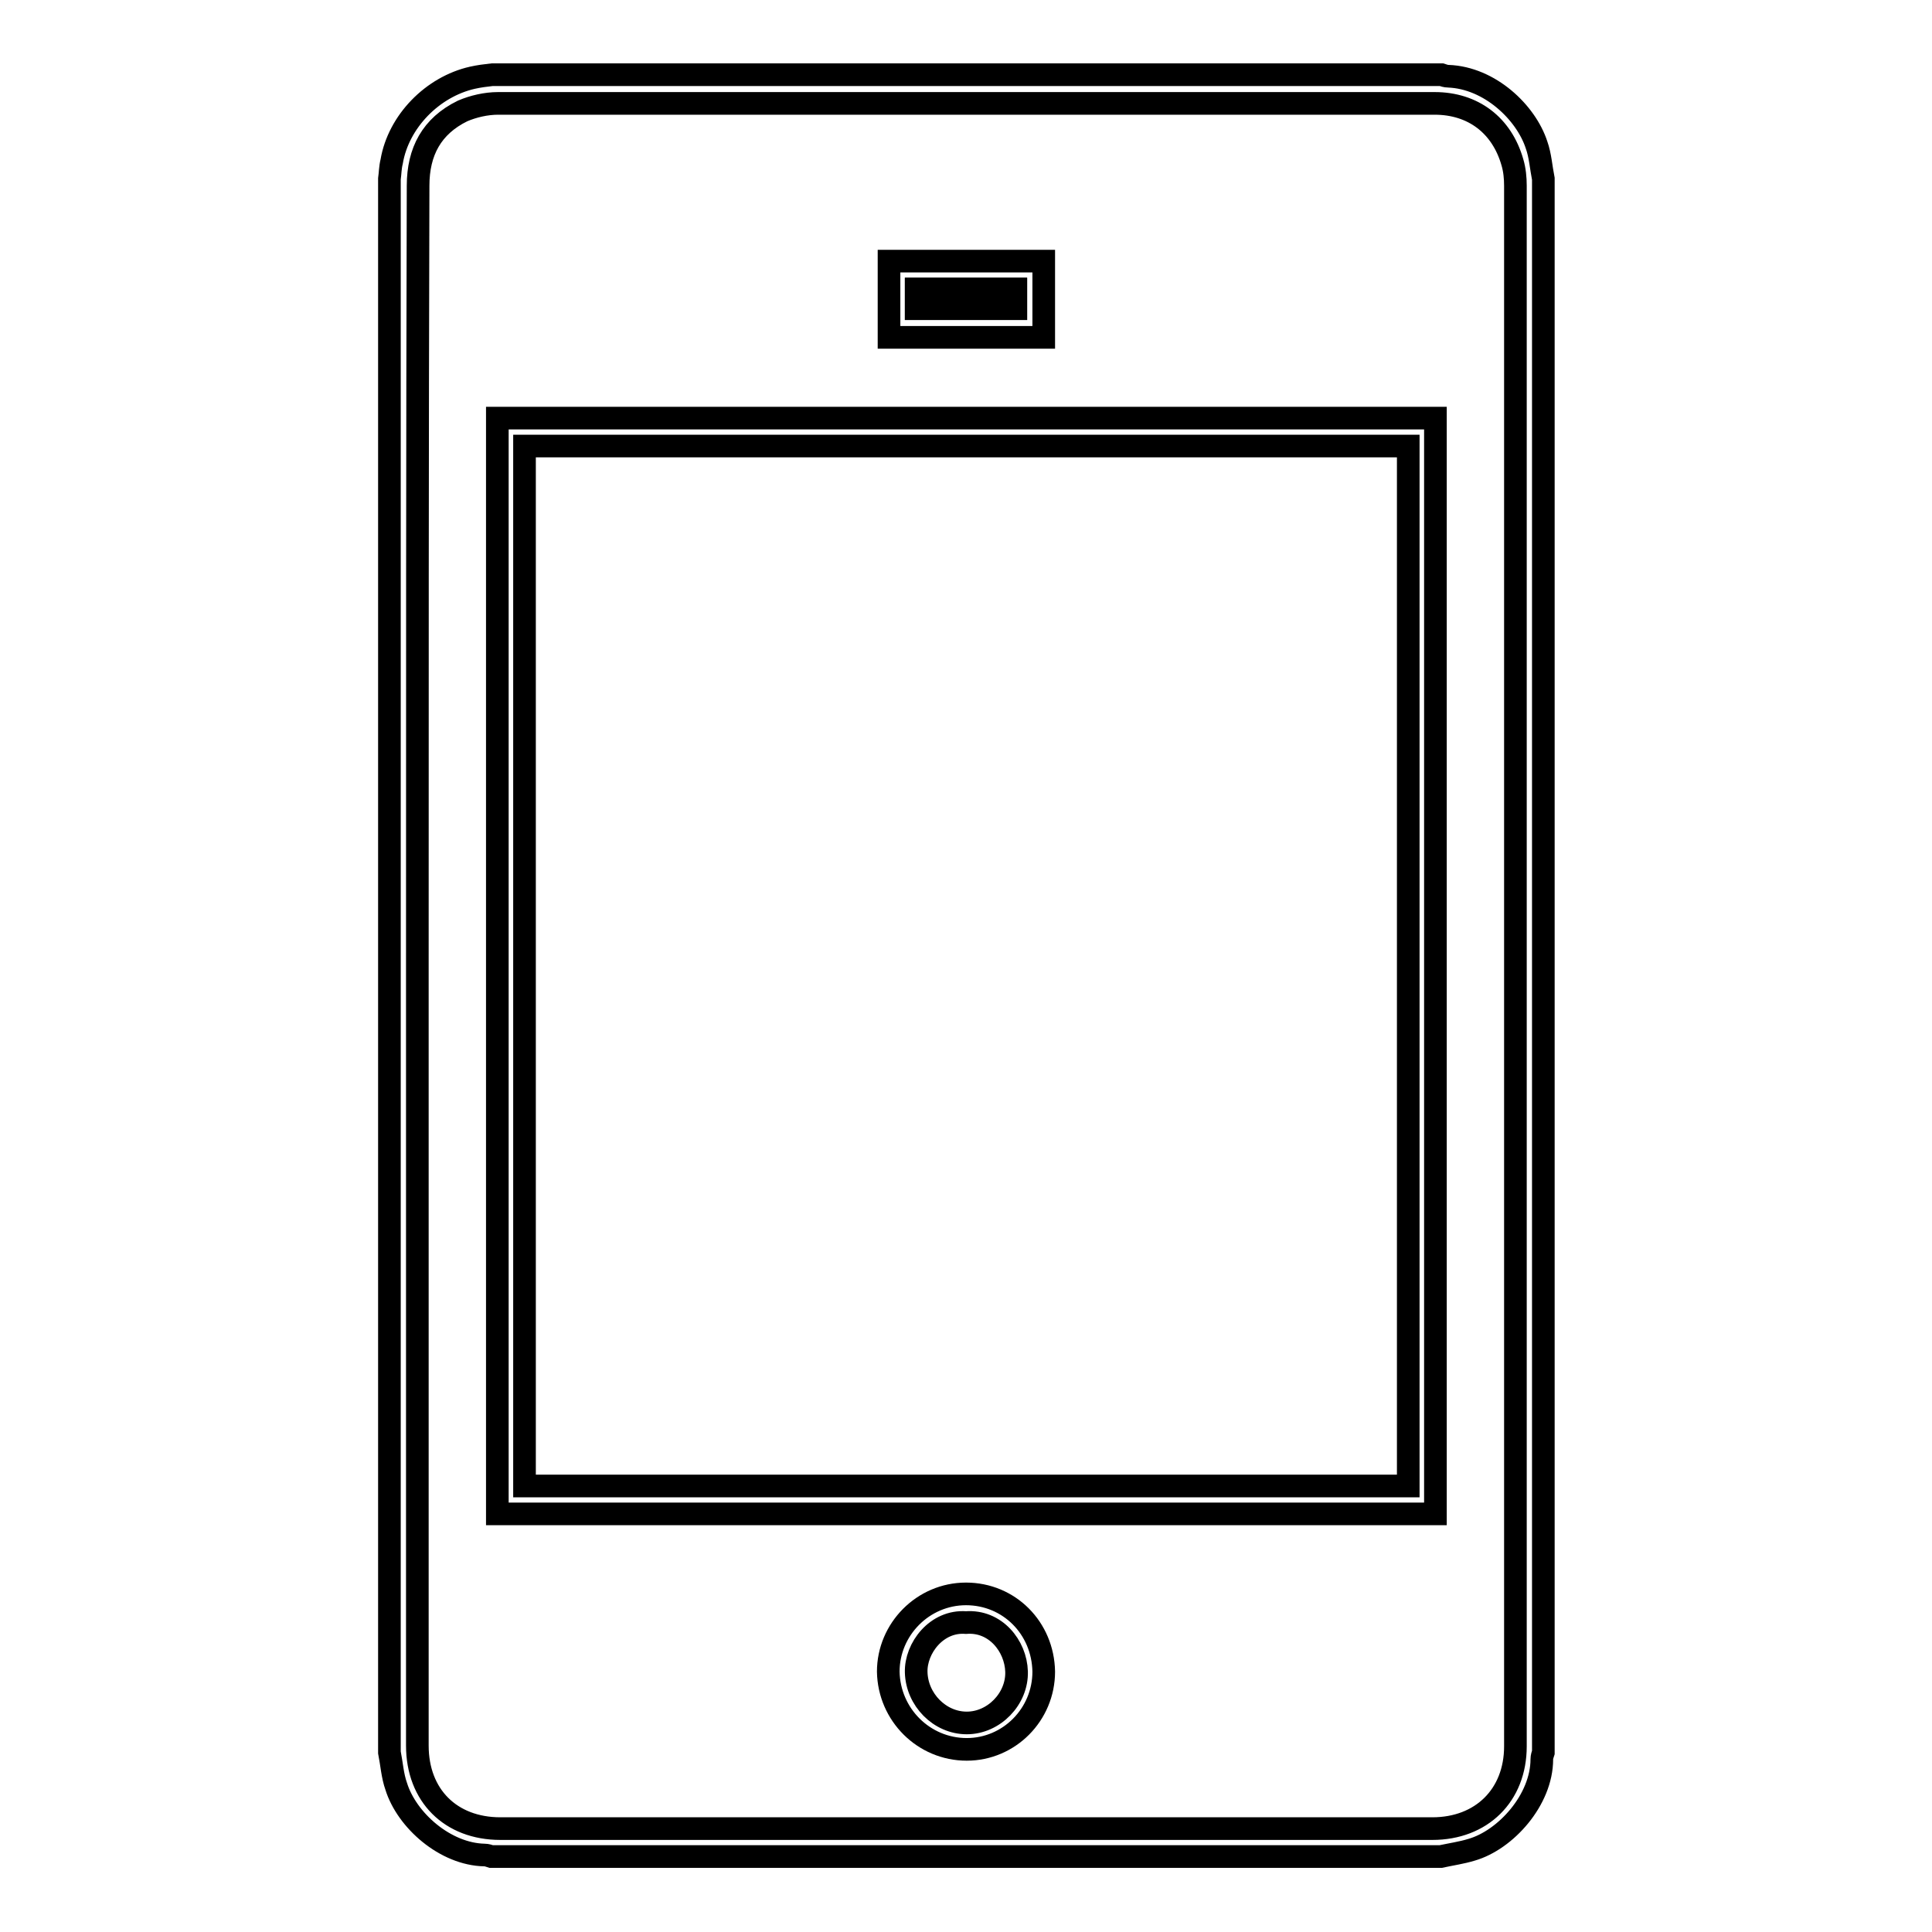
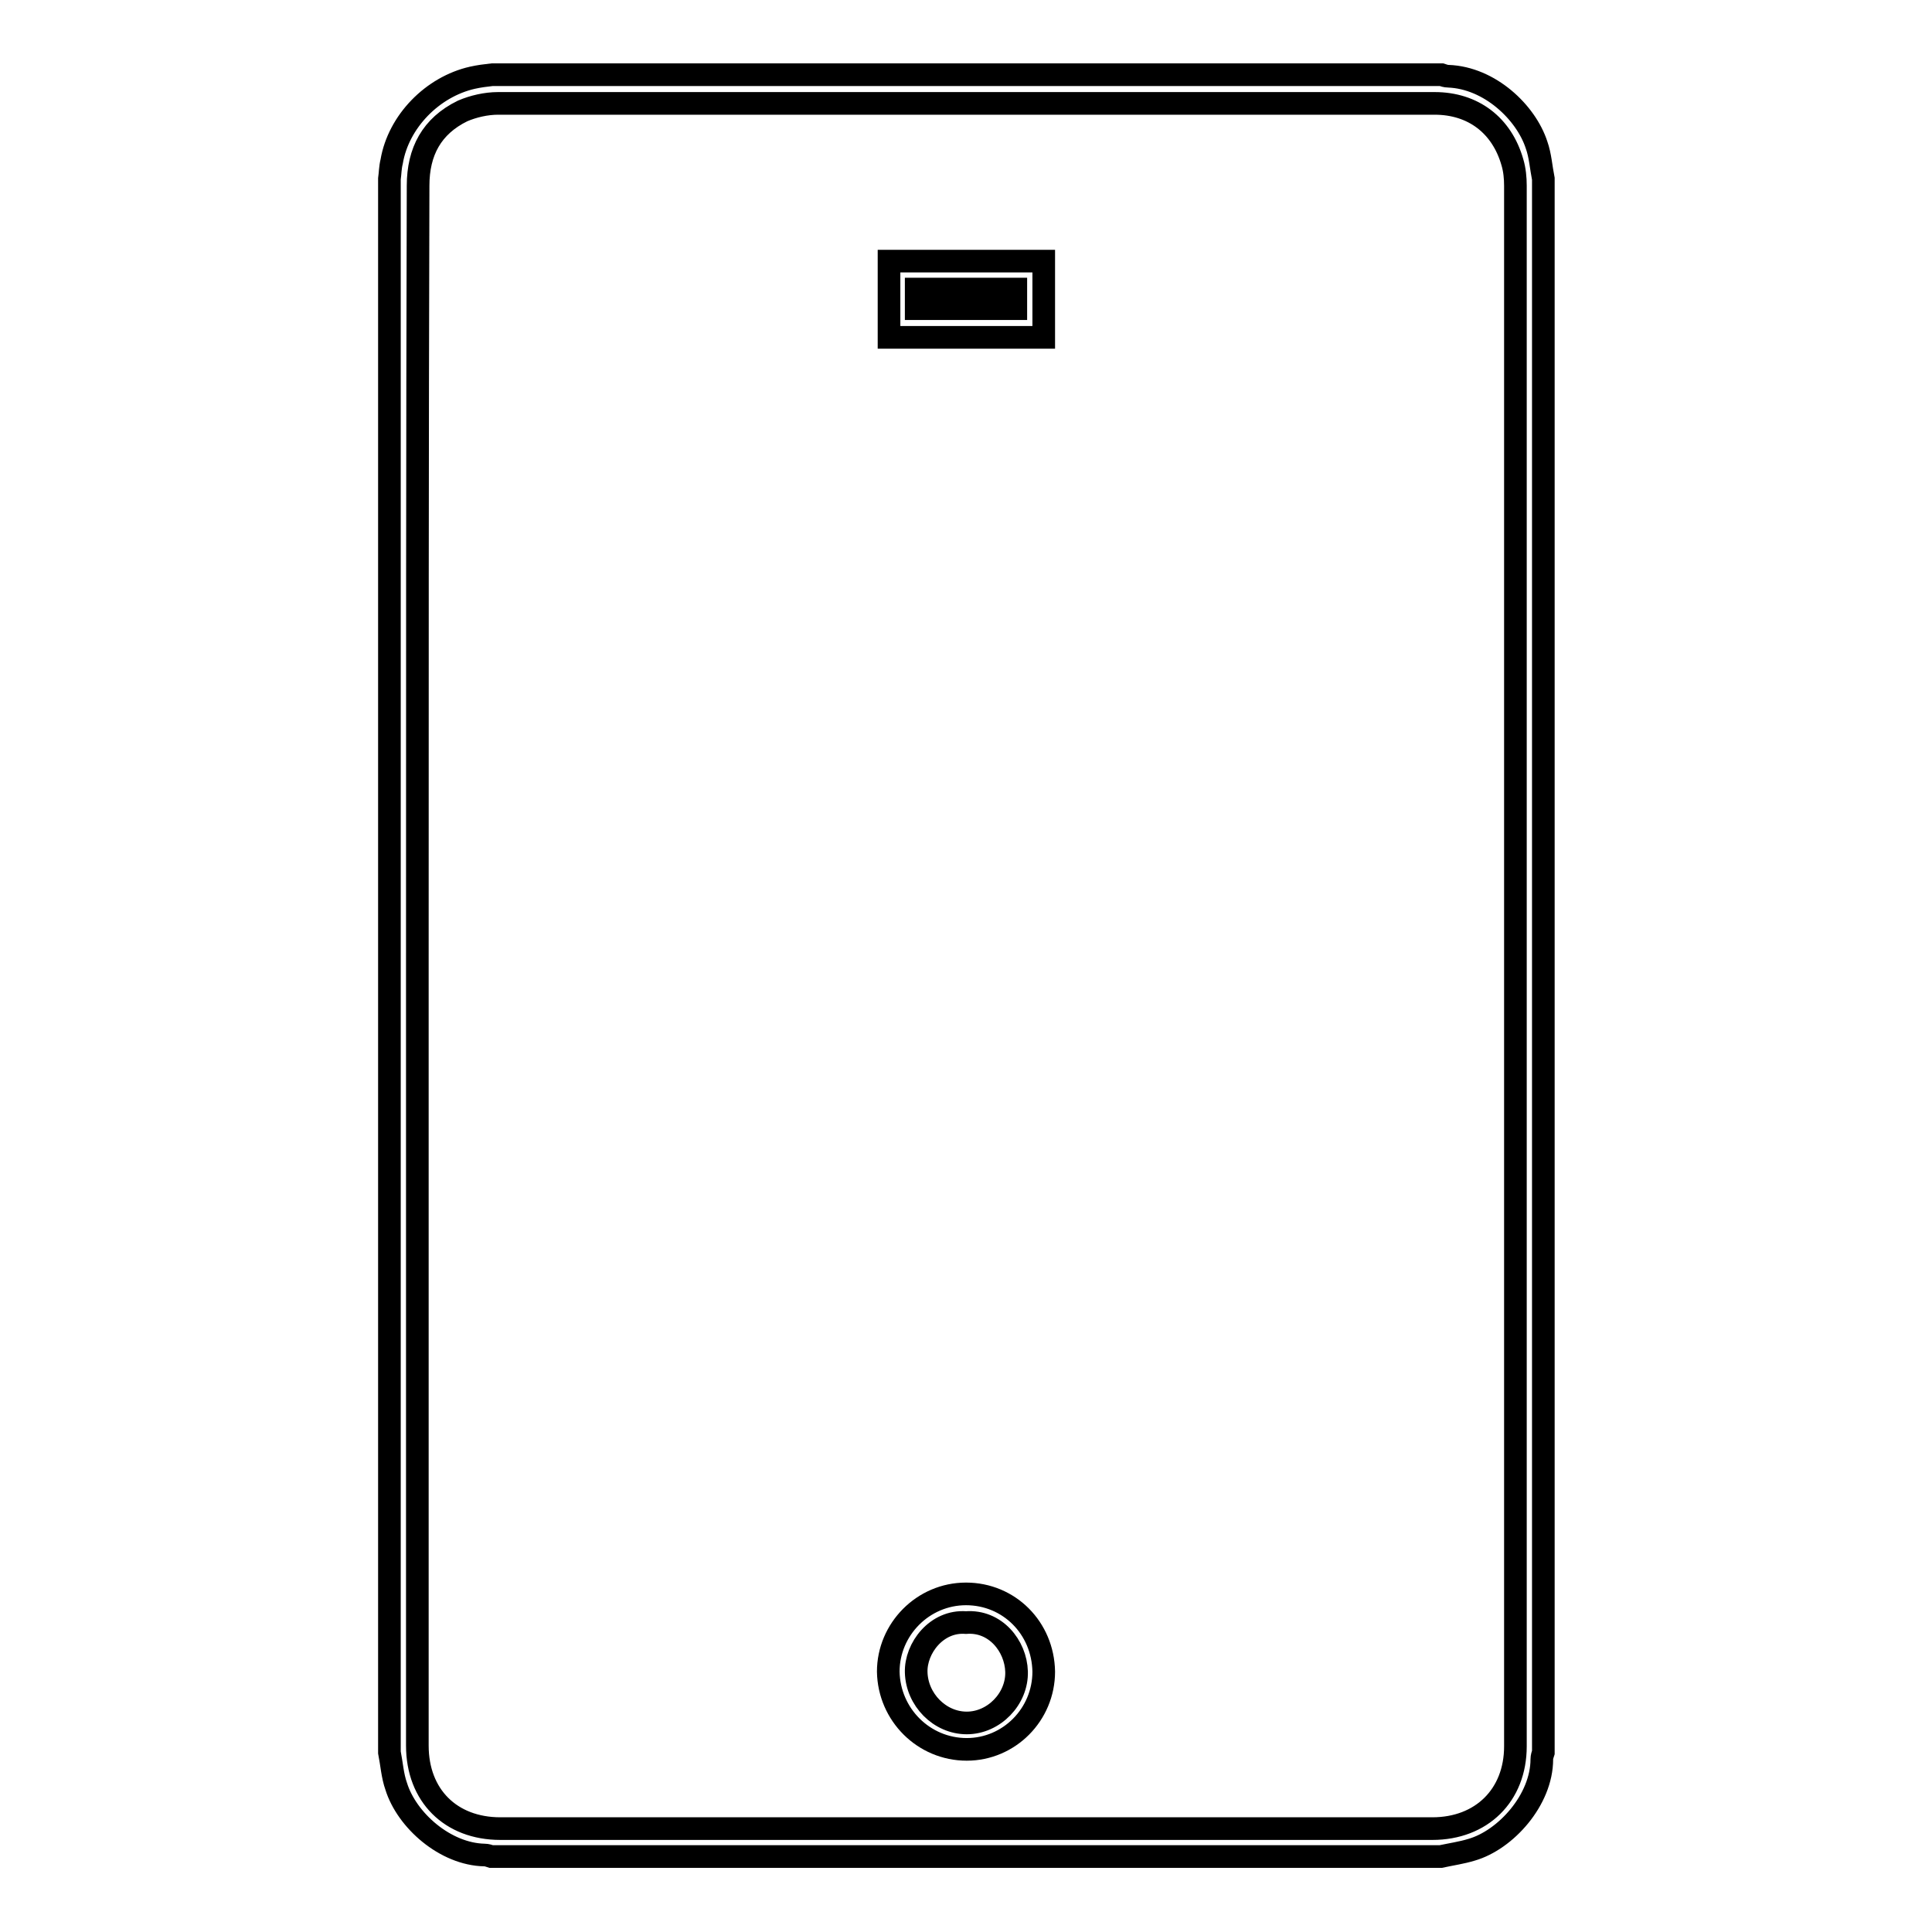
<svg xmlns="http://www.w3.org/2000/svg" version="1.1" x="0px" y="0px" viewBox="0 0 256 256" enable-background="new 0 0 256 256" xml:space="preserve">
  <g>
    <g>
      <path stroke-width="3" fill-opacity="0" stroke="#000000" d="M190.9,246c-42,0-83.9,0-125.8,0c-0.3-0.1-0.6-0.2-0.9-0.2c-5.2-0.1-10.3-4.6-11.7-9.1c-0.5-1.4-0.6-3-0.9-4.5c0-69.5,0-139,0-208.5c0.1-0.7,0.1-1.5,0.3-2.3c0.9-5.3,5.4-9.9,10.7-11.1c0.9-0.2,1.7-0.3,2.6-0.4c42,0,83.9,0,125.8,0c0.3,0.1,0.6,0.2,0.9,0.2c5.5,0.2,10.3,4.8,11.7,9.1c0.5,1.4,0.6,3,0.9,4.5c0,69.5,0,139,0,208.5c-0.1,0.3-0.2,0.6-0.2,0.9c0,5.4-4.8,10.7-9.3,12C193.7,245.5,192.3,245.7,190.9,246z M55.3,128c0,34.4,0,68.9,0,103.3c0,6.6,4.4,11,11,11c41.2,0,82.3,0,123.5,0c6.5,0,11-4.4,11-10.9c0-69,0-137.9,0-206.8c0-1-0.1-2.1-0.4-3.1c-1.4-4.9-5.2-7.8-10.3-7.8c-32,0-64,0-96.1,0c-9.3,0-18.7,0-28,0c-1.6,0-3.3,0.4-4.7,1c-4.1,2-5.9,5.4-5.9,9.9C55.3,59.1,55.3,93.5,55.3,128z" />
-       <path stroke-width="3" fill-opacity="0" stroke="#000000" d="M190.2,55.4c0,48.4,0,96.8,0,145.2c-41.4,0-82.8,0-124.3,0c0-48.4,0-96.8,0-145.2C107.3,55.4,148.7,55.4,190.2,55.4z M69.5,196.9c39.1,0,78.1,0,117.1,0c0-46,0-91.9,0-137.8c-39.1,0-78.1,0-117.1,0C69.5,105,69.5,150.9,69.5,196.9z" />
      <path stroke-width="3" fill-opacity="0" stroke="#000000" d="M138.3,221.5c0,5.7-4.6,10.3-10.2,10.3c-5.7,0-10.3-4.6-10.4-10.3c0-5.6,4.6-10.3,10.3-10.3C133.7,211.2,138.2,215.7,138.3,221.5z M128,215c-3.9-0.3-6.7,3.4-6.6,6.6c0.1,3.6,3.1,6.7,6.7,6.7c3.6,0,6.7-3.2,6.6-6.8C134.6,218.1,131.9,214.7,128,215z" />
      <path stroke-width="3" fill-opacity="0" stroke="#000000" d="M138.3,34.6c0,3.4,0,6.7,0,10.1c-6.8,0-13.6,0-20.5,0c0-3.3,0-6.7,0-10.1C124.6,34.6,131.4,34.6,138.3,34.6z M121.4,40.9c4.5,0,8.8,0,13.2,0c0-0.9,0-1.8,0-2.6c-4.4,0-8.8,0-13.2,0C121.4,39.2,121.4,40,121.4,40.9z" />
-       <path stroke-width="3" fill-opacity="0" stroke="#000000" d="M121.4,40.9c0-0.9,0-1.8,0-2.6c4.4,0,8.8,0,13.2,0c0,0.9,0,1.7,0,2.6C130.2,40.9,125.9,40.9,121.4,40.9z" />
    </g>
  </g>
</svg>